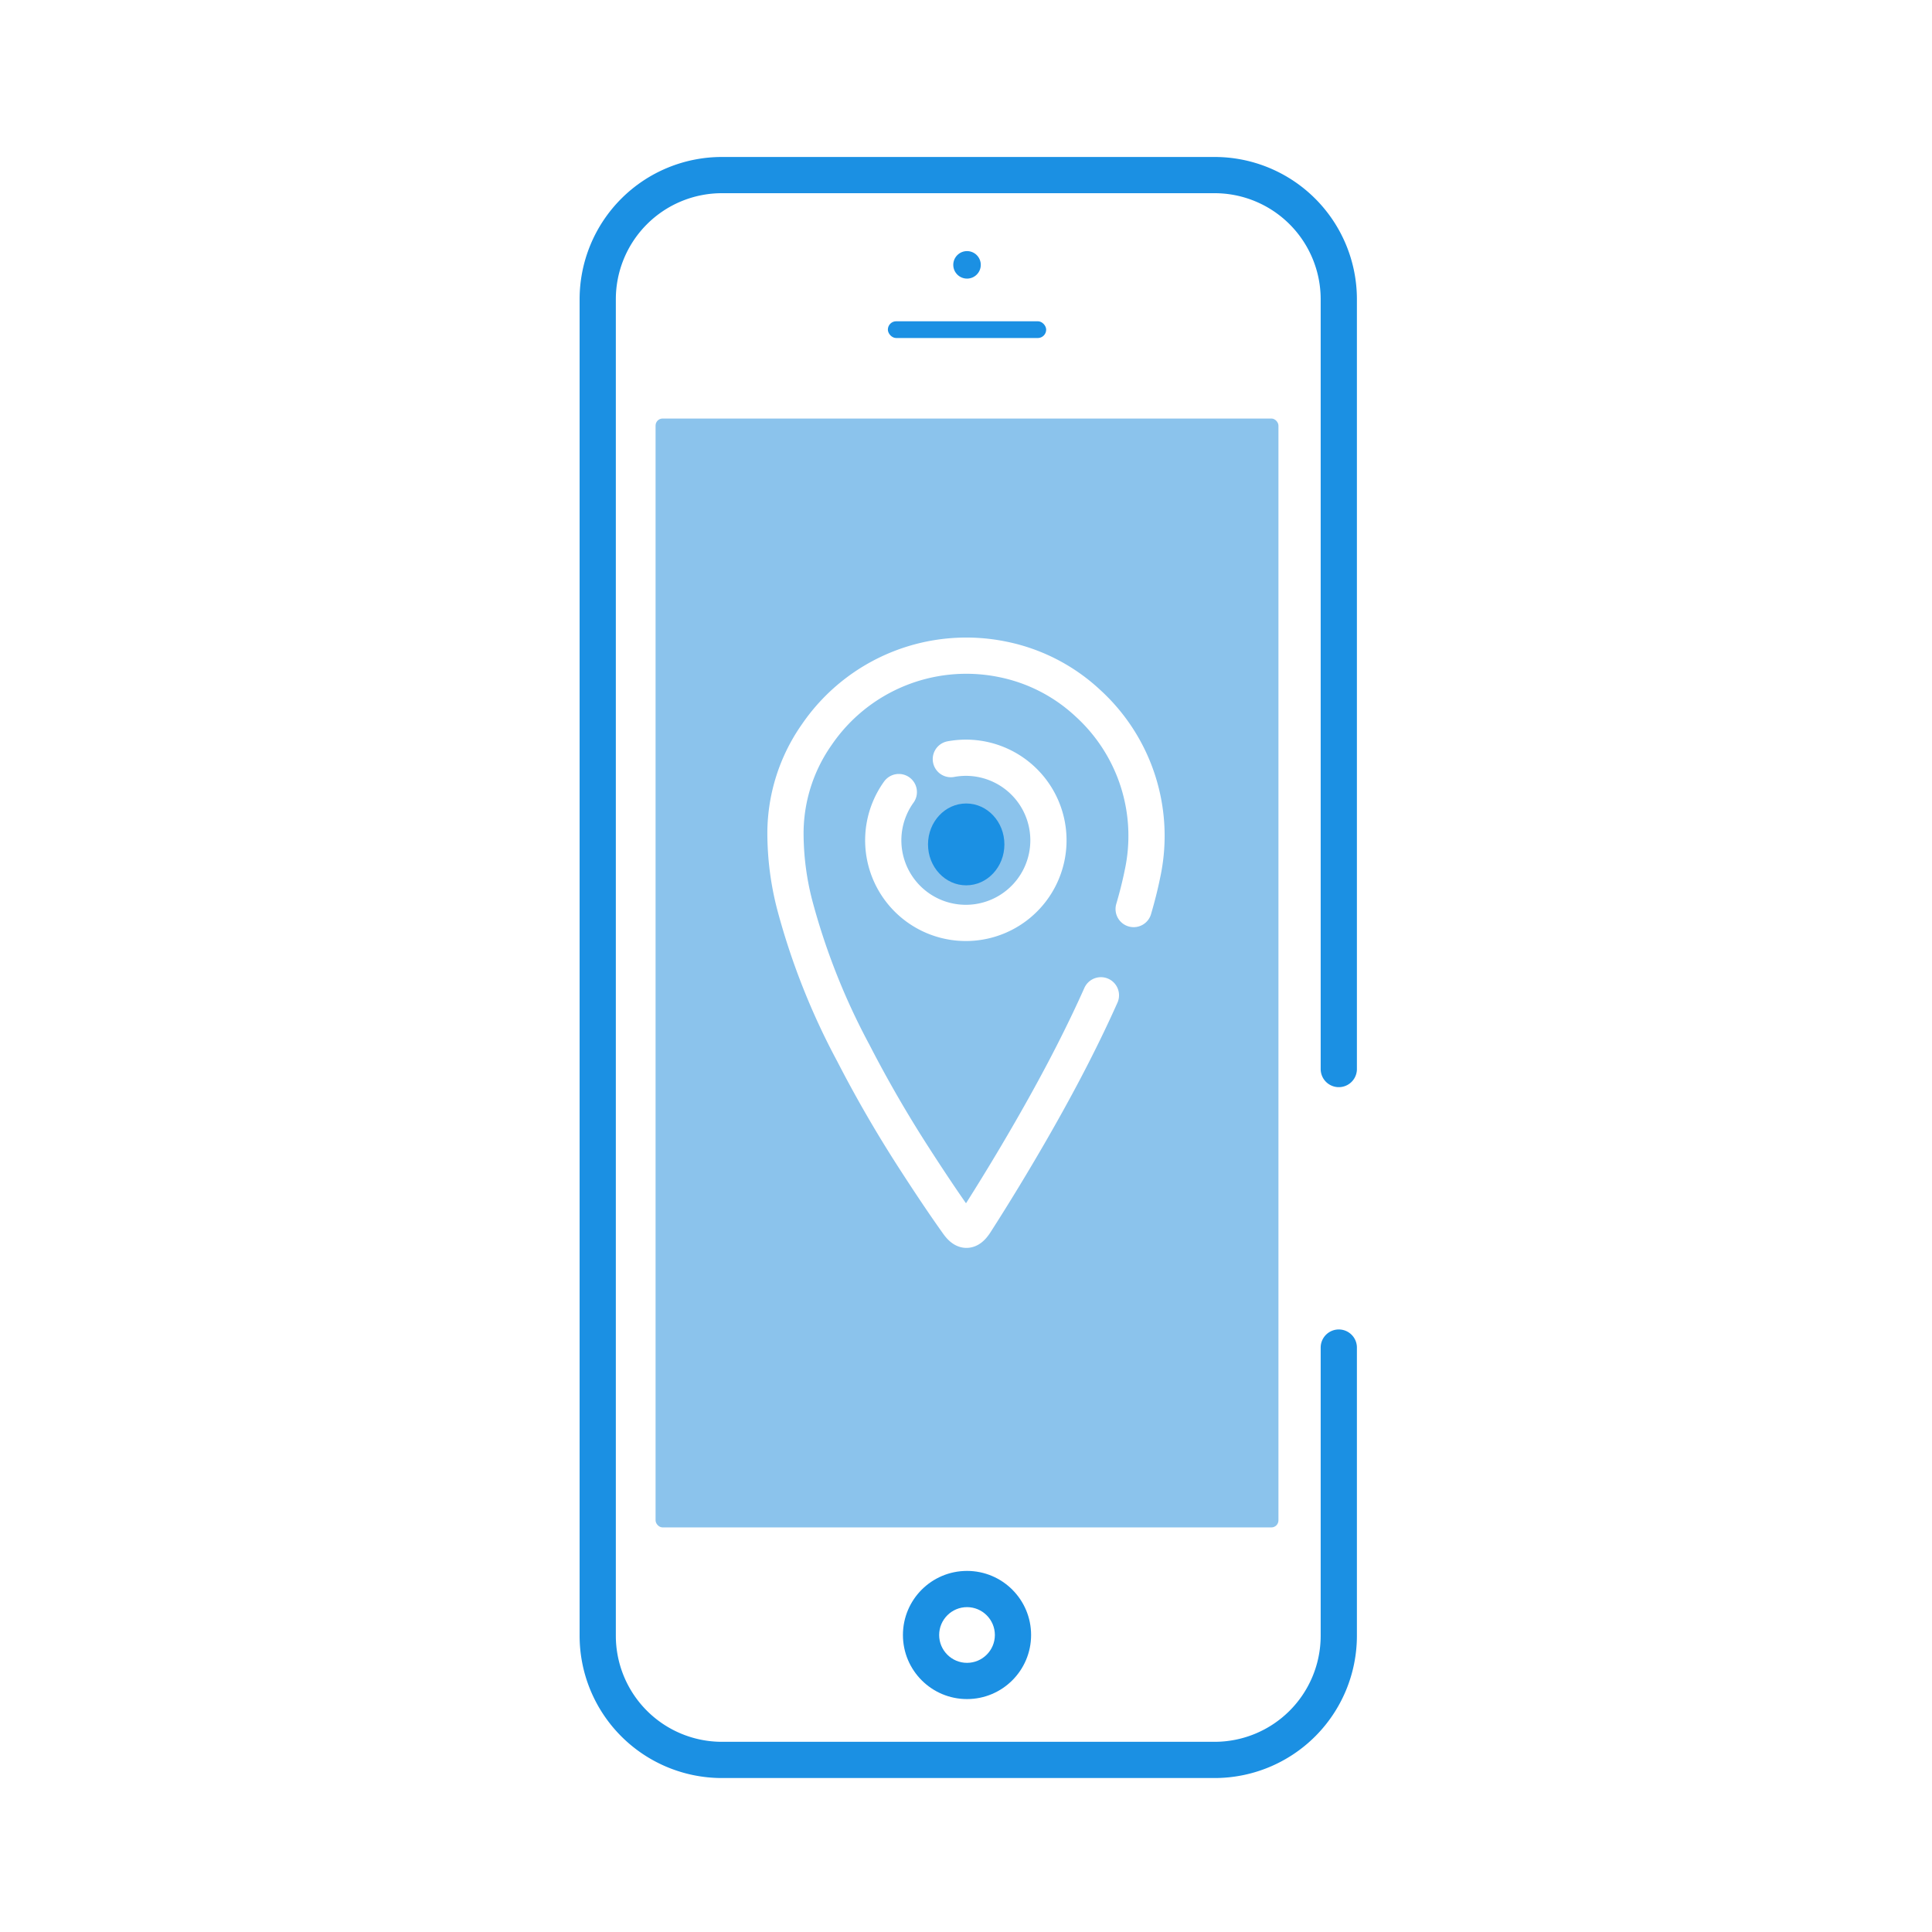
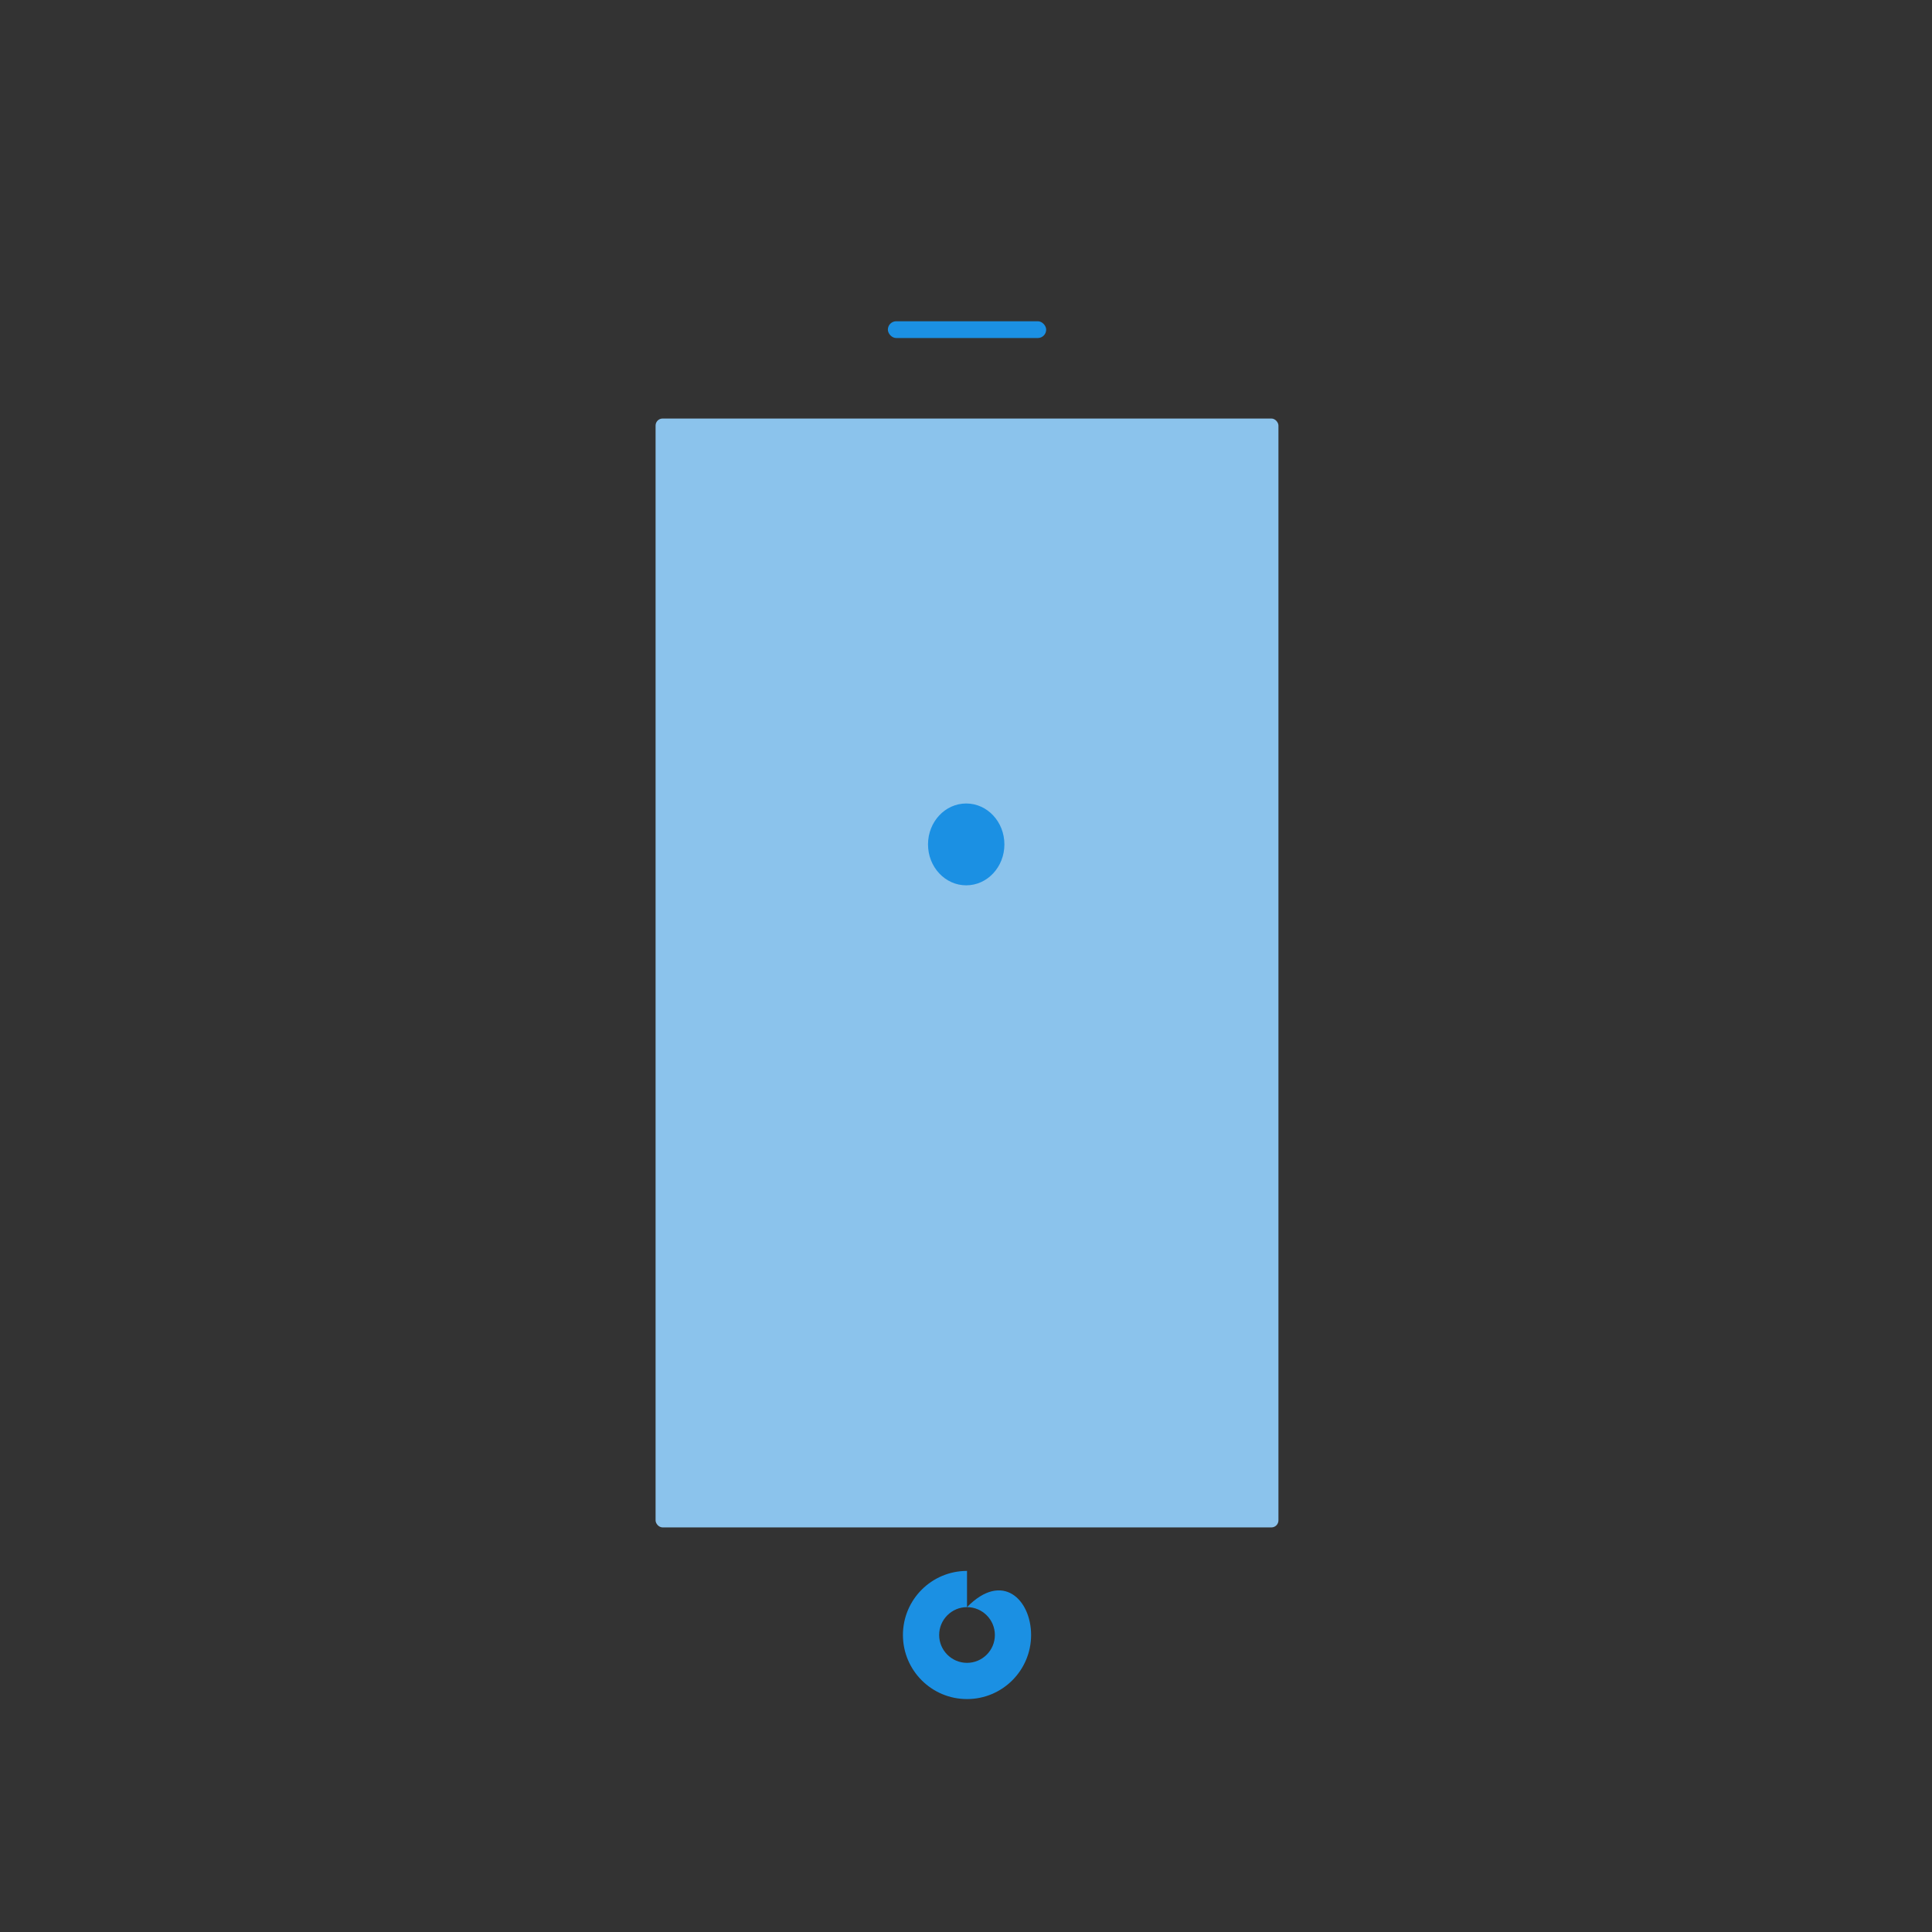
<svg xmlns="http://www.w3.org/2000/svg" width="160" height="160" viewBox="0 0 160 160">
  <rect x="0" y="0" width="160" height="160" fill="#333333" stroke="none" />
  <defs>
    <clipPath id="clip-Tracker">
      <rect width="160" height="160" />
    </clipPath>
  </defs>
  <g id="Tracker" clip-path="url(#clip-Tracker)">
-     <rect width="160" height="160" fill="#fff" />
    <g id="Path_696" data-name="Path 696" transform="translate(74.777 130.096)" fill="none" stroke-linecap="round">
      <path d="M5.307,0A5.307,5.307,0,1,1,0,5.307,5.307,5.307,0,0,1,5.307,0Z" stroke="none" />
-       <path d="M 5.307 3 C 4.035 3 3 4.035 3 5.307 C 3 6.579 4.035 7.614 5.307 7.614 C 6.579 7.614 7.614 6.579 7.614 5.307 C 7.614 4.035 6.579 3 5.307 3 M 5.307 9.5367431640625e-07 C 8.238 9.5367431640625e-07 10.614 2.376 10.614 5.307 C 10.614 8.238 8.238 10.614 5.307 10.614 C 2.376 10.614 9.5367431640625e-07 8.238 9.5367431640625e-07 5.307 C 9.5367431640625e-07 2.376 2.376 9.5367431640625e-07 5.307 9.5367431640625e-07 Z" stroke="none" fill="#1b90e3" />
+       <path d="M 5.307 3 C 4.035 3 3 4.035 3 5.307 C 3 6.579 4.035 7.614 5.307 7.614 C 6.579 7.614 7.614 6.579 7.614 5.307 C 7.614 4.035 6.579 3 5.307 3 C 8.238 9.5367431640625e-07 10.614 2.376 10.614 5.307 C 10.614 8.238 8.238 10.614 5.307 10.614 C 2.376 10.614 9.5367431640625e-07 8.238 9.5367431640625e-07 5.307 C 9.5367431640625e-07 2.376 2.376 9.5367431640625e-07 5.307 9.5367431640625e-07 Z" stroke="none" fill="#1b90e3" />
    </g>
    <rect id="Rectangle_1868" data-name="Rectangle 1868" width="51.583" height="91.833" rx="0.583" transform="translate(54.292 34.661)" fill="#8bc3ec" />
    <rect id="Rectangle_1869" data-name="Rectangle 1869" width="13.111" height="1.389" rx="0.694" transform="translate(73.529 26.605)" fill="#1b90e3" />
-     <circle id="Ellipse_527" data-name="Ellipse 527" cx="1.139" cy="1.139" r="1.139" transform="translate(78.946 20.795)" fill="#1b90e3" />
-     <path id="Path_704" data-name="Path 704" d="M776.43,456.151v23.86A10.286,10.286,0,0,1,766.144,490.3h-40.8a10.286,10.286,0,0,1-10.286-10.286V369.337a10.286,10.286,0,0,1,10.286-10.286h40.8a10.286,10.286,0,0,1,10.286,10.286v63.747" transform="translate(-665.557 -344.551)" fill="none" stroke="#1b90e3" stroke-linecap="round" stroke-miterlimit="10" stroke-width="3" />
    <g id="Group_2120" data-name="Group 2120" transform="translate(17.172 50.396)">
      <g id="Group_1984" data-name="Group 1984" transform="translate(47.876 3.896)">
        <g id="Group_1606" data-name="Group 1606">
          <g id="Group_1605" data-name="Group 1605">
            <g id="Group_1521" data-name="Group 1521">
-               <path id="Path_540" data-name="Path 540" d="M333.928,136.417q-.253.566-.513,1.129c-1.589,3.438-3.372,6.775-5.261,10.058q-2.2,3.826-4.579,7.544l-.064.1c-.511.773-.9.787-1.441.024-1.233-1.731-2.405-3.5-3.56-5.289q-2.759-4.264-5.083-8.778a56.8,56.8,0,0,1-4.874-12.337,23.817,23.817,0,0,1-.749-5.964,14.242,14.242,0,0,1,2.607-8.094,14.994,14.994,0,0,1,15.4-6.21,14.554,14.554,0,0,1,7.033,3.621,14.865,14.865,0,0,1,4.524,14.142c-.2.985-.448,1.954-.729,2.911m-19.448-9.687a6.84,6.84,0,1,0,5.593-2.844,7.041,7.041,0,0,0-1.284.115" transform="translate(-307.803 -108.283)" fill="none" stroke="#fff" stroke-linecap="round" stroke-miterlimit="10" stroke-width="3" />
-             </g>
+               </g>
            <ellipse id="Ellipse_433" data-name="Ellipse 433" cx="3.163" cy="3.389" rx="3.163" ry="3.389" transform="translate(11.806 12.249)" fill="#1b90e3" />
          </g>
        </g>
      </g>
    </g>
  </g>
</svg>